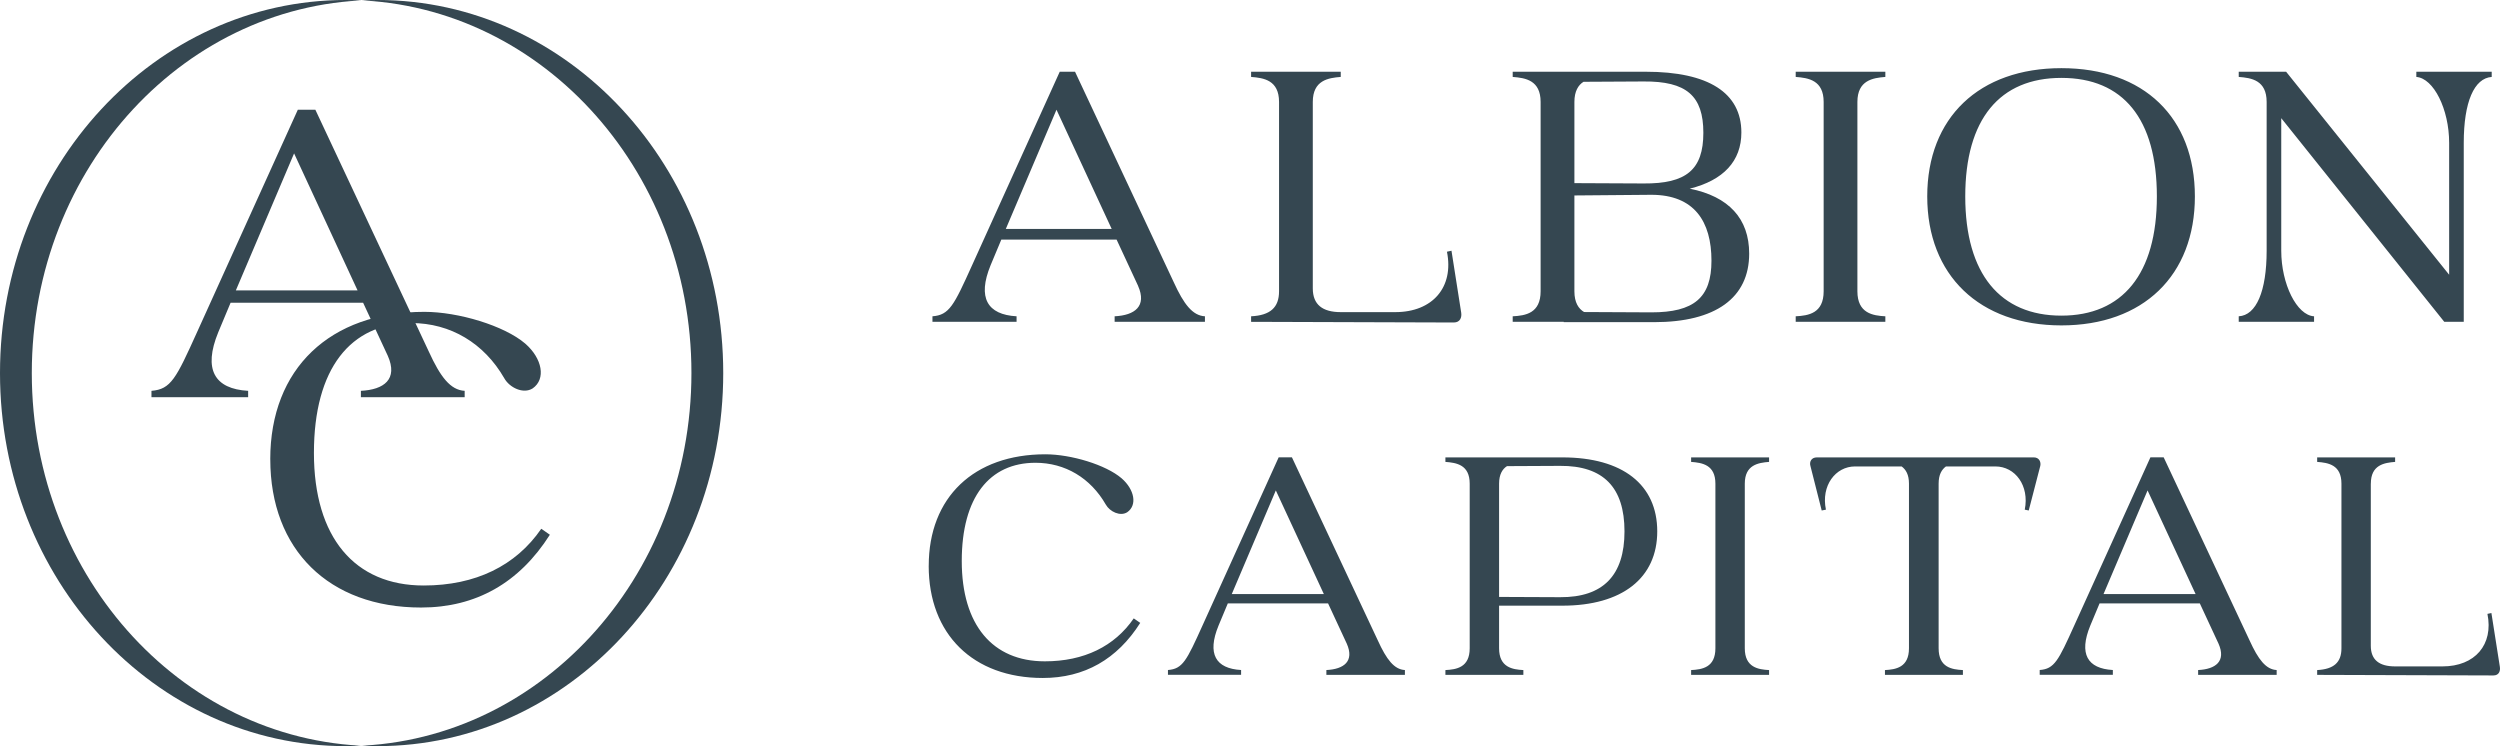
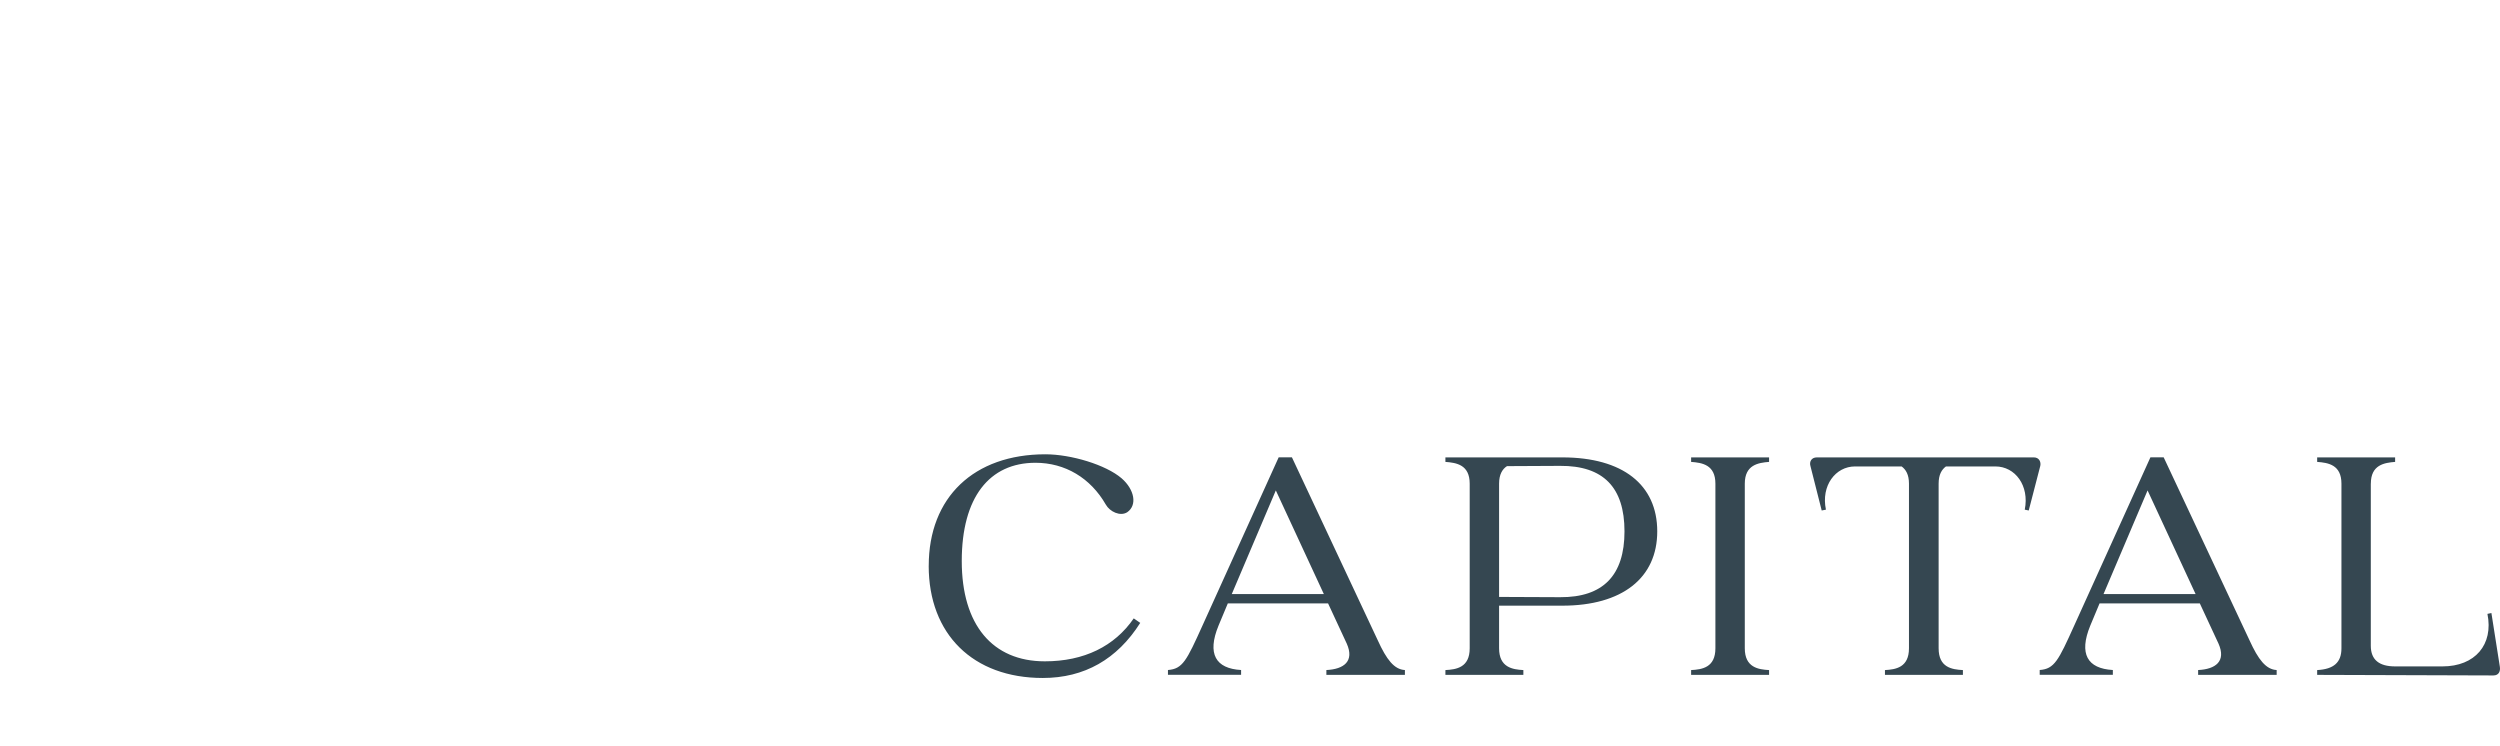
<svg xmlns="http://www.w3.org/2000/svg" id="Layer_2" data-name="Layer 2" viewBox="0 0 831.89 248.27">
  <defs>
    <style>
      .cls-1 {
        fill: #354751;
      }
    </style>
  </defs>
  <g id="Layer_1-2" data-name="Layer 1">
    <path class="cls-1" d="M788.91,160.94c0-6.3,4.51-6.95,8.08-7.24v-1.5h-25.94v1.5c3.67.28,8.08.94,8.08,7.24v54.79c0,4.7-2.54,6.95-8.08,7.24v1.6l58.64.19c1.88,0,2.35-1.5,2.16-2.82l-2.82-17.95-1.32.28c2.07,10.24-4.14,17.48-14.94,17.48h-15.79c-5.26,0-8.08-2.16-8.08-6.86v-53.95ZM699.96,197.68l14.66-34.49,15.98,34.49h-30.64ZM738.21,214.13c2.63,5.92-.94,8.55-6.77,8.83v1.6h26.13v-1.6c-3.57-.19-6.11-3.48-9.02-9.87l-28.57-60.9h-4.42l-25.37,56.01c-5.26,11.65-6.58,14.38-11.47,14.75v1.6h24.34v-1.6c-8.46-.47-11.37-5.36-7.52-14.75l3.1-7.42h33.36l6.2,13.35ZM645.09,160.94c0-3.01,1.03-4.7,2.44-5.73h16.45c6.58,0,11.37,6.39,9.77,14.38l1.32.28,3.85-14.85c.28-1.32-.38-2.82-2.16-2.82h-72.18c-1.88,0-2.54,1.5-2.16,2.82l3.76,14.85,1.41-.28c-1.69-7.99,3.2-14.38,9.68-14.38h15.51c1.41,1.03,2.44,2.73,2.44,5.73v54.79c0,6.39-4.42,7.05-7.99,7.24v1.6h25.94v-1.6c-3.67-.19-8.08-.85-8.08-7.24v-54.79ZM580.59,160.94c0-6.3,4.51-6.95,8.08-7.24v-1.5h-25.94v1.5c3.67.28,8.08.94,8.08,7.24v54.79c0,6.39-4.42,7.05-8.08,7.24v1.6h25.94v-1.6c-3.57-.19-8.08-.85-8.08-7.24v-54.79ZM498.83,160.94c0-3.1,1.13-4.89,2.63-5.83l17.67-.09c14.38-.09,21.43,7.14,21.43,21.8s-7.14,21.99-21.43,21.9l-20.3-.09v-37.69ZM519.88,152.2h-38.91v1.5c3.67.28,8.08.94,8.08,7.24v54.79c0,6.39-4.42,7.05-8.08,7.24v1.6h25.94v-1.6c-3.57-.19-8.08-.85-8.08-7.24v-14.19h21.05c19.92,0,31.58-9.21,31.58-24.72s-11.47-24.62-31.58-24.62M409.88,197.68l14.66-34.49,15.98,34.49h-30.64ZM448.13,214.13c2.63,5.92-.94,8.55-6.77,8.83v1.6h26.13v-1.6c-3.57-.19-6.11-3.48-9.02-9.87l-28.57-60.9h-4.42l-25.37,56.01c-5.26,11.65-6.58,14.38-11.47,14.75v1.6h24.34v-1.6c-8.46-.47-11.37-5.36-7.52-14.75l3.1-7.42h33.36l6.2,13.35ZM309.03,188.29c0,22.74,14.75,37.31,37.97,37.31,13.82,0,24.72-6.2,32.42-18.33l-2.16-1.5c-6.39,9.3-16.54,14.29-29.6,14.29-17.39,0-27.63-12.12-27.63-33.36s9.21-32.71,24.53-32.71c9.87,0,18.33,5.07,23.4,13.91,1.32,2.35,4.79,4.04,7.14,2.54,3.38-2.35,2.44-7.52-1.88-11.28-5.26-4.51-16.82-7.99-25.37-7.99-23.78,0-38.81,14.29-38.81,37.12" />
-     <path class="cls-1" d="M760.73,23.87h-15.78v1.73c4.22.32,9.29,1.08,9.29,8.32v49.5c0,13.51-3.46,21.51-9.29,21.83v1.84h25.07v-1.84c-5.73-.32-10.92-10.7-10.92-21.83v-44.1l54.25,67.77h6.48v-59.55c0-13.62,3.46-21.51,9.3-21.94v-1.73h-25.08v1.73c5.73.43,10.92,10.7,10.92,21.94v43.88l-54.25-67.55ZM653.95,65.37c0-25.72,11.46-39.45,31.99-39.45s31.77,13.62,31.77,39.45-11.46,39.66-31.77,39.66-31.99-13.83-31.99-39.66M685.94,22.68c-27.35,0-44.64,16.43-44.64,42.69s17.4,42.91,44.64,42.91,44.42-16.64,44.42-42.91-16.97-42.69-44.42-42.69M618.06,33.92c0-7.24,5.19-8,9.3-8.32v-1.73h-29.83v1.73c4.22.32,9.3,1.08,9.3,8.32v63.01c0,7.35-5.08,8.1-9.3,8.32v1.84h29.83v-1.84c-4.11-.22-9.3-.97-9.3-8.32v-63.01ZM523.89,33.92c0-3.57,1.3-5.62,3.03-6.7l19.99-.11c14.27-.11,19.89,4.76,19.89,17.08s-5.73,16.97-19.89,16.86l-23.02-.11v-27.02ZM527.13,103.84c-1.84-1.08-3.24-3.13-3.24-6.92v-31.88l25.61-.22c14.27,0,20,8.86,20,21.94,0,12.32-5.84,17.18-20,17.18l-22.37-.11ZM547.67,23.87h-44.31v1.73c4.22.32,9.29,1.08,9.29,8.32v63.01c0,7.35-5.08,8.1-9.29,8.32v1.84h16.97v.11h30.05c20.53,0,31.67-8.1,31.67-22.8,0-11.67-6.81-19.02-19.78-21.62,11.24-2.81,17.18-9.19,17.18-18.7,0-13.18-10.92-20.21-31.77-20.21M436.84,33.92c0-7.24,5.19-8,9.3-8.32v-1.73h-29.83v1.73c4.22.32,9.3,1.08,9.3,8.32v63.01c0,5.4-2.92,8-9.3,8.32v1.84l67.44.22c2.16,0,2.7-1.73,2.48-3.24l-3.24-20.64-1.51.33c2.38,11.78-4.75,20.1-17.18,20.1h-18.16c-6.05,0-9.3-2.48-9.3-7.89v-62.04ZM334.69,76.18l16.86-39.67,18.37,39.67h-35.23ZM378.68,95.09c3.03,6.81-1.08,9.83-7.78,10.16v1.84h30.05v-1.84c-4.11-.22-7.03-4-10.38-11.35l-32.85-70.04h-5.08l-29.18,64.42c-6.05,13.4-7.57,16.54-13.18,16.97v1.84h27.99v-1.84c-9.73-.54-13.08-6.16-8.65-16.97l3.57-8.54h38.37l7.13,15.35Z" />
-     <path class="cls-1" d="M10.58,124.14C10.58,55.58,62.08,0,125.62,0s115.04,55.58,115.04,124.14-51.51,124.14-115.04,124.14S10.58,192.69,10.58,124.14M115.04,248.27c63.54,0,115.04-55.58,115.04-124.14S178.58,0,115.04,0,0,55.58,0,124.14s51.51,124.14,115.04,124.14" />
-     <path class="cls-1" d="M78.48,96.63l19.38-45.59,21.12,45.59h-40.5ZM129.03,118.37c3.48,7.83-1.24,11.3-8.94,11.68v2.11h34.53v-2.11c-4.72-.25-8.07-4.6-11.92-13.04l-37.76-80.49h-5.84l-33.54,74.03c-6.96,15.4-8.7,19-15.16,19.5v2.11h32.17v-2.11c-11.18-.62-15.03-7.08-9.94-19.5l4.1-9.81h44.1l8.2,17.64Z" />
-     <path class="cls-1" d="M89.94,152.85c0,30.06,19.5,49.31,50.18,49.31,18.26,0,32.67-8.2,42.85-24.22l-2.86-1.99c-8.45,12.3-21.86,18.88-39.13,18.88-22.98,0-36.52-16.02-36.52-44.1s12.17-43.23,32.42-43.23c13.04,0,24.22,6.71,30.93,18.38,1.74,3.11,6.33,5.34,9.44,3.36,4.47-3.11,3.23-9.94-2.48-14.91-6.96-5.96-22.24-10.56-33.54-10.56-31.43,0-51.3,18.88-51.3,49.06" />
  </g>
</svg>